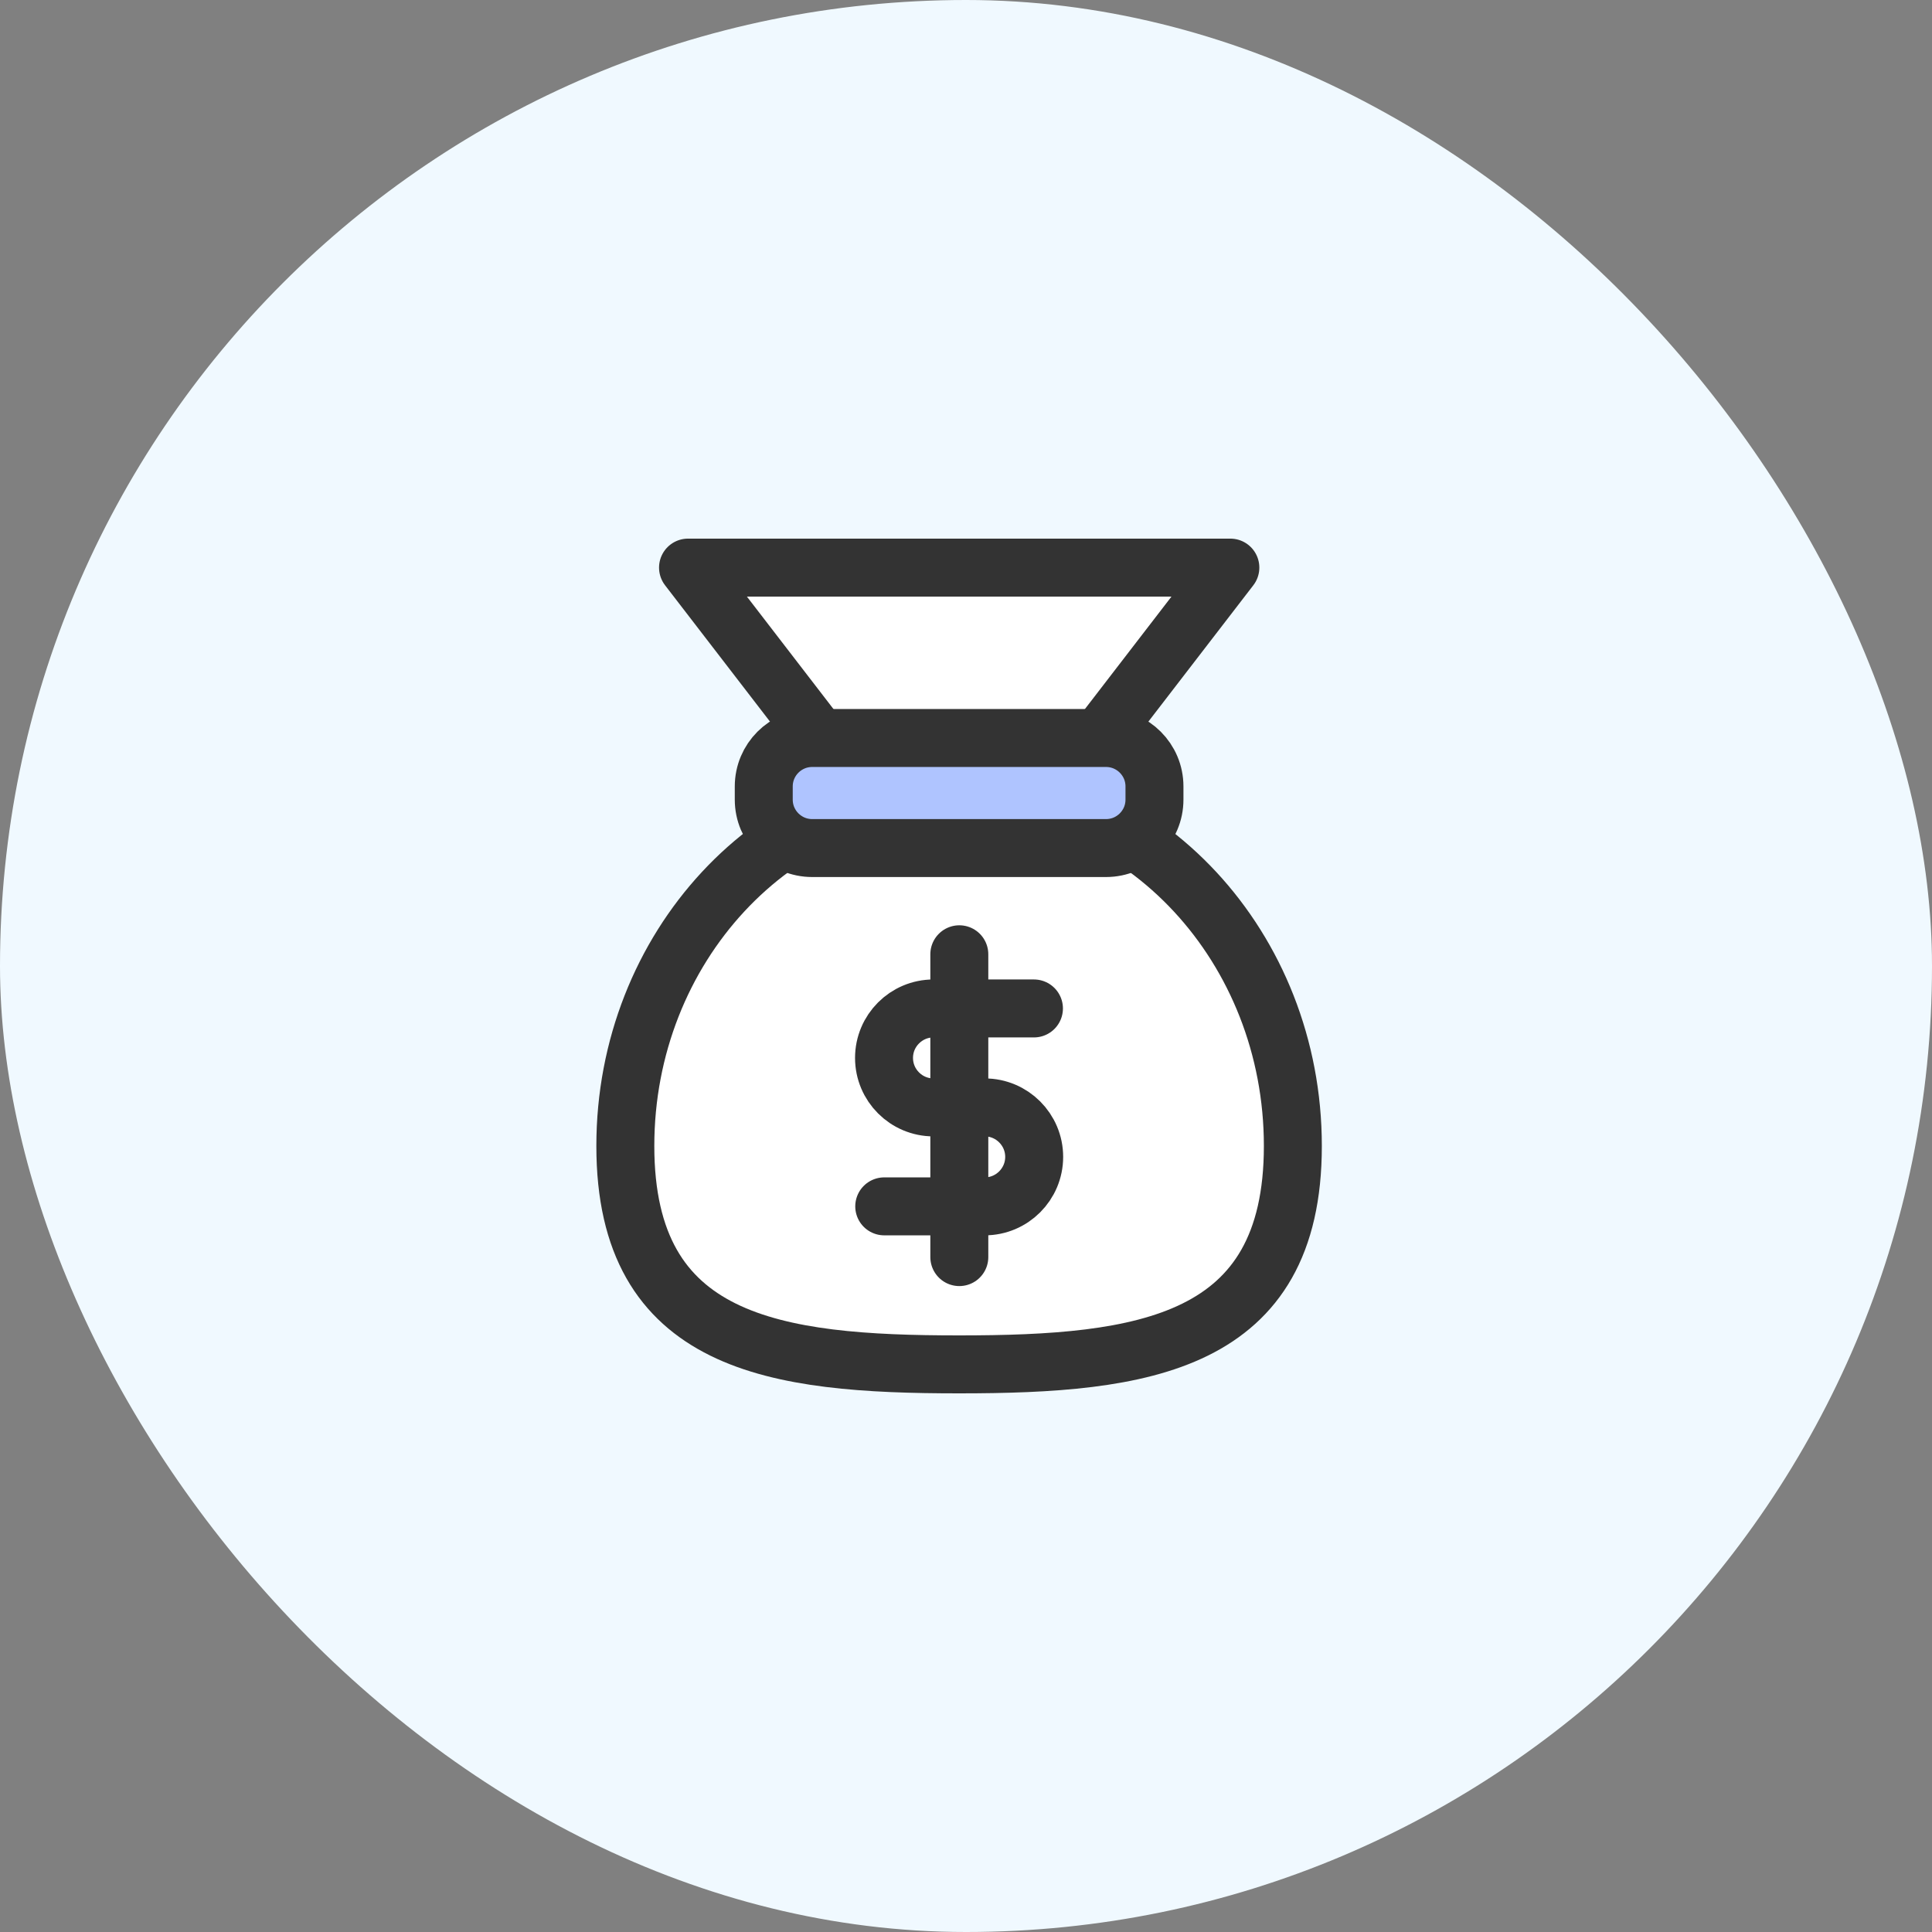
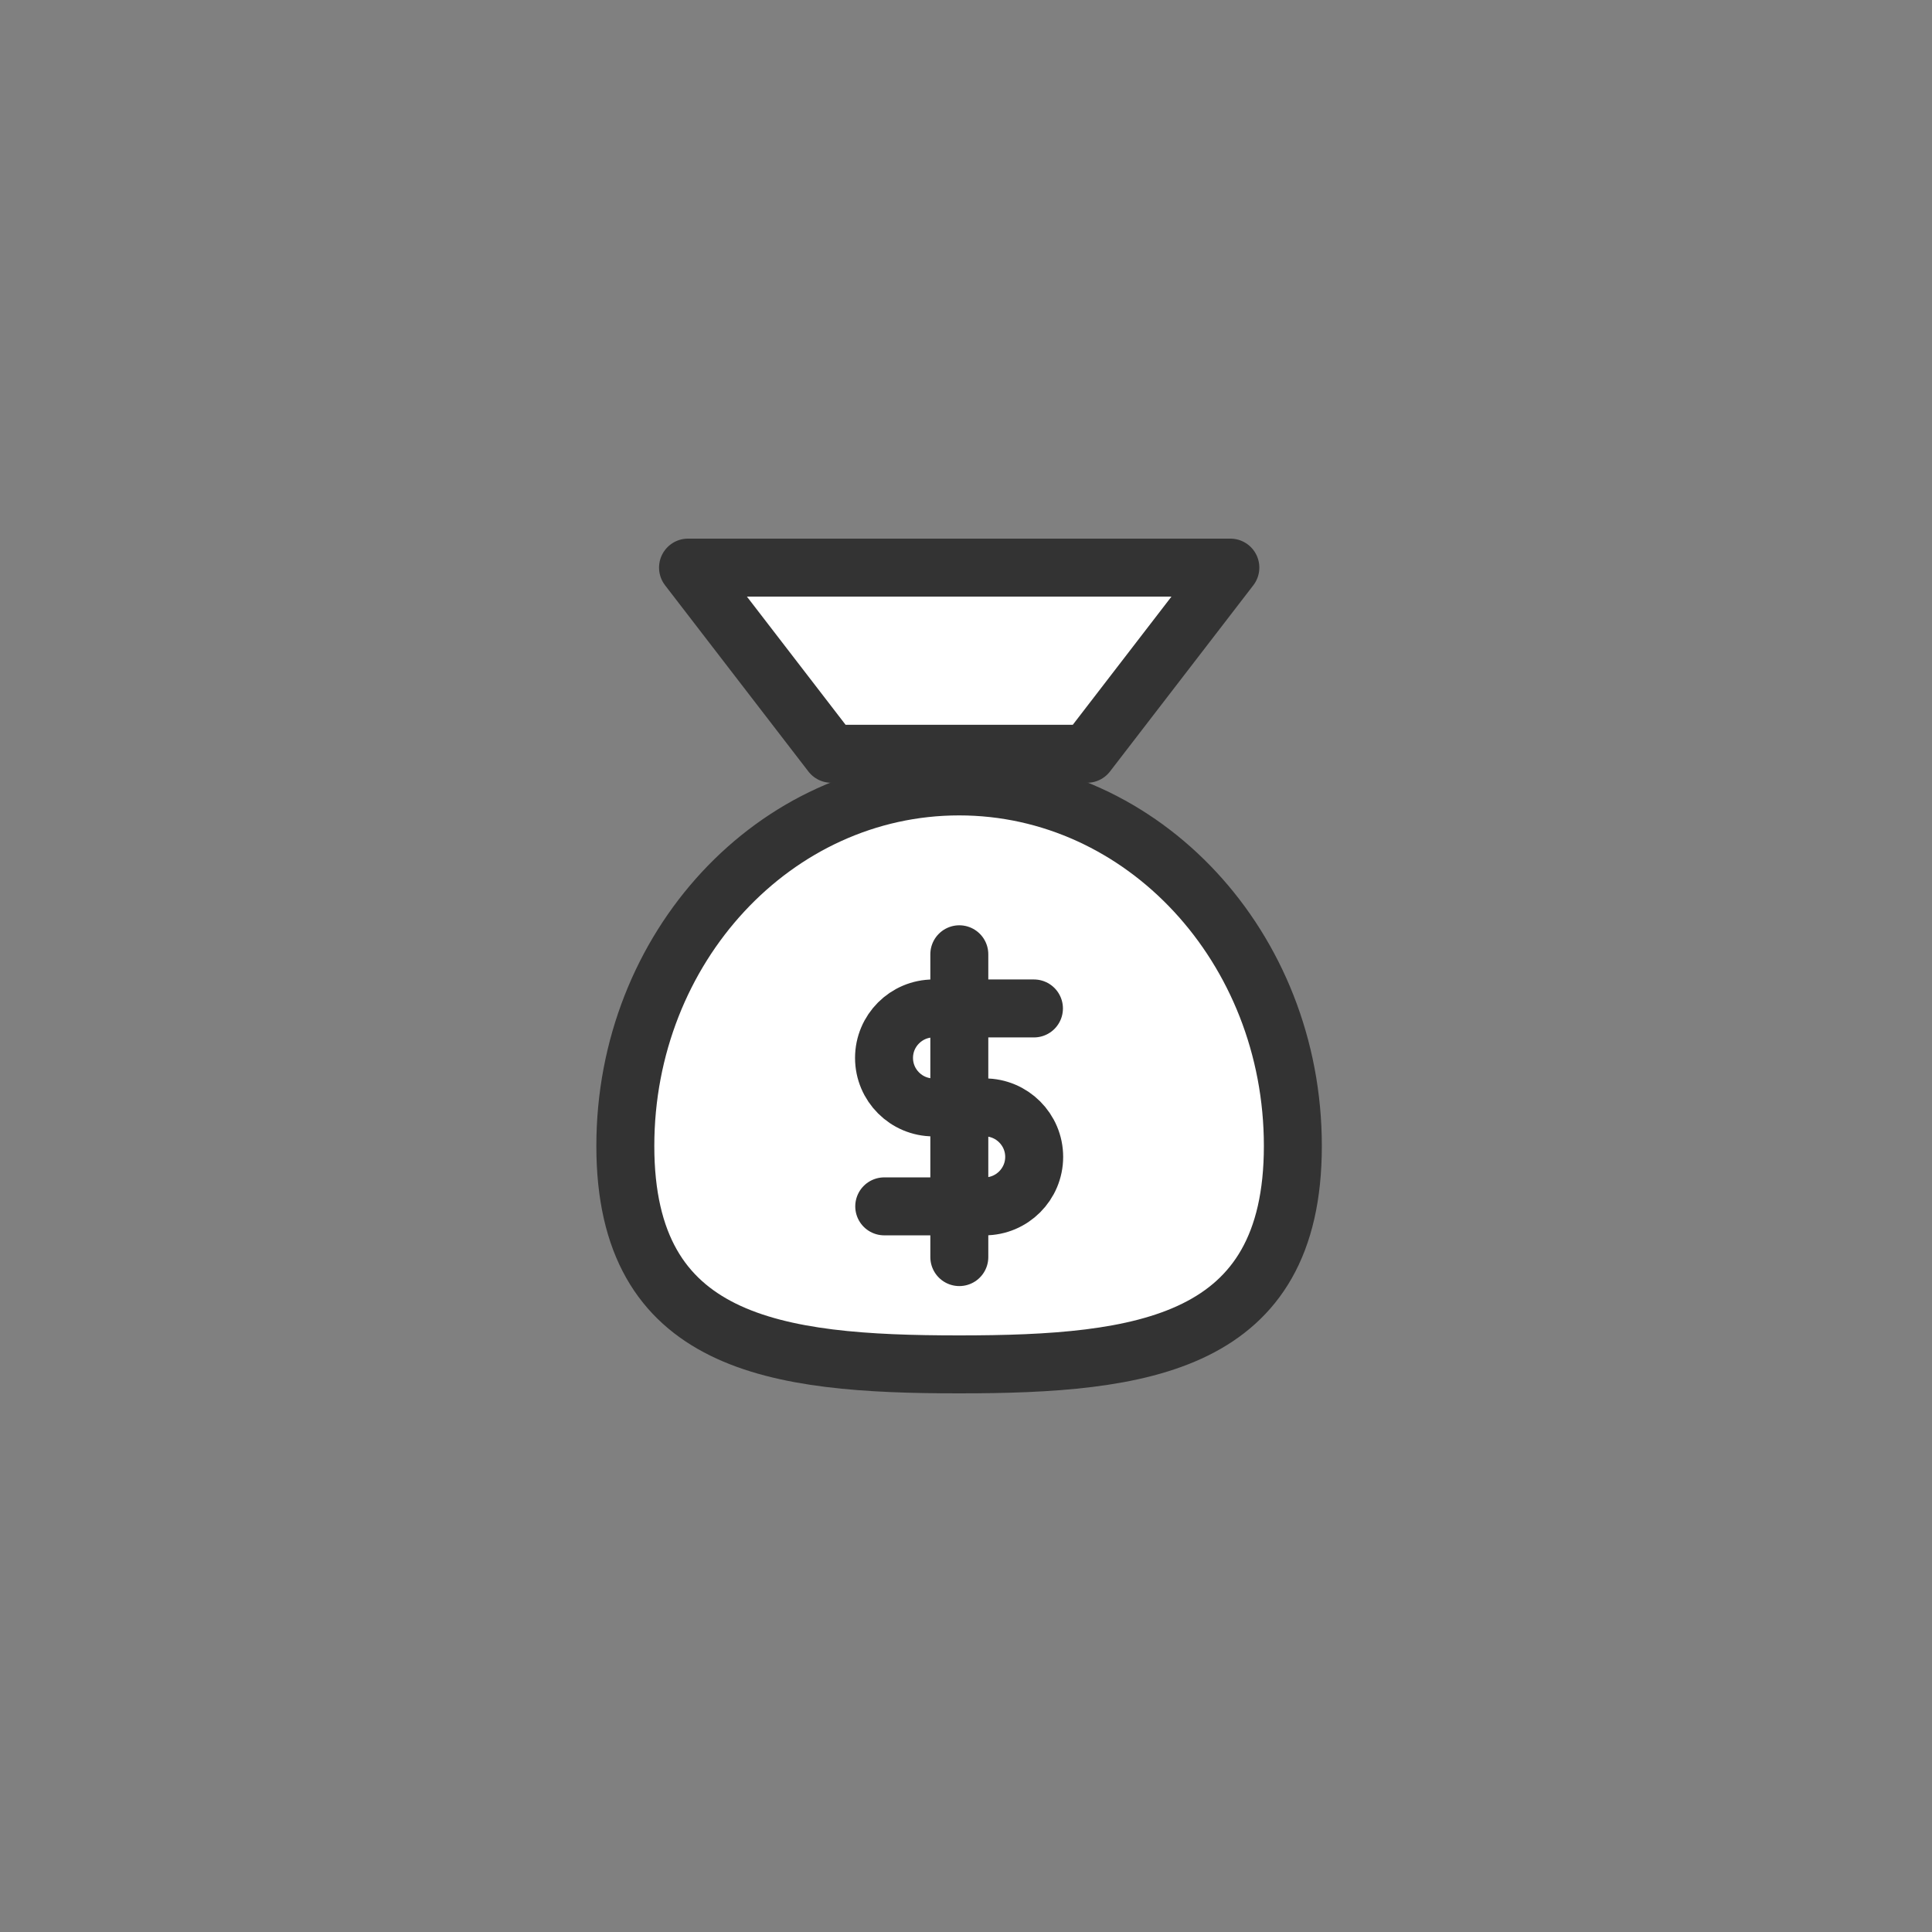
<svg xmlns="http://www.w3.org/2000/svg" width="100" height="100" viewBox="0 0 100 100" fill="none">
  <rect x="0" y="0" width="100" height="100" fill="#808080" stroke="none" />
-   <rect width="100" height="100" rx="50" fill="#F0F9FF" />
  <g clip-path="url(#clip0_128_493)">
    <path d="M56.265 39.016H43.03L35.612 29.379H63.683L56.265 39.016Z" fill="white" stroke="#333333" stroke-width="3" stroke-linecap="round" stroke-linejoin="round" />
    <path d="M66.918 59.316C66.918 69.593 59.18 70.62 49.643 70.62C40.105 70.62 32.367 69.593 32.367 59.316C32.367 49.039 40.105 40.705 49.643 40.705C59.18 40.705 66.918 49.039 66.918 59.316Z" fill="white" stroke="#333333" stroke-width="3" stroke-linecap="round" stroke-linejoin="round" />
-     <path d="M57.249 38.199H42.038C40.654 38.199 39.532 39.321 39.532 40.705V41.389C39.532 42.773 40.654 43.895 42.038 43.895H57.249C58.633 43.895 59.755 42.773 59.755 41.389V40.705C59.755 39.321 58.633 38.199 57.249 38.199Z" fill="#AFC4FF" stroke="#333333" stroke-width="3" stroke-linecap="round" stroke-linejoin="round" />
    <path d="M45.768 62.441H50.968C52.38 62.441 53.529 61.293 53.529 59.88C53.529 58.467 52.38 57.319 50.968 57.319H48.318C46.905 57.319 45.757 56.171 45.757 54.758C45.757 53.345 46.905 52.197 48.318 52.197H53.517" fill="white" />
    <path d="M45.768 62.441H50.968C52.38 62.441 53.529 61.293 53.529 59.88C53.529 58.467 52.38 57.319 50.968 57.319H48.318C46.905 57.319 45.757 56.171 45.757 54.758C45.757 53.345 46.905 52.197 48.318 52.197H53.517" stroke="#333333" stroke-width="3" stroke-linecap="round" stroke-linejoin="round" />
    <path d="M49.654 49.393V65.067" stroke="#333333" stroke-width="3" stroke-linecap="round" stroke-linejoin="round" />
  </g>
  <defs>
    <clipPath id="clip0_128_493">
      <rect width="39" height="46" fill="white" transform="translate(30 27)" />
    </clipPath>
  </defs>
</svg>